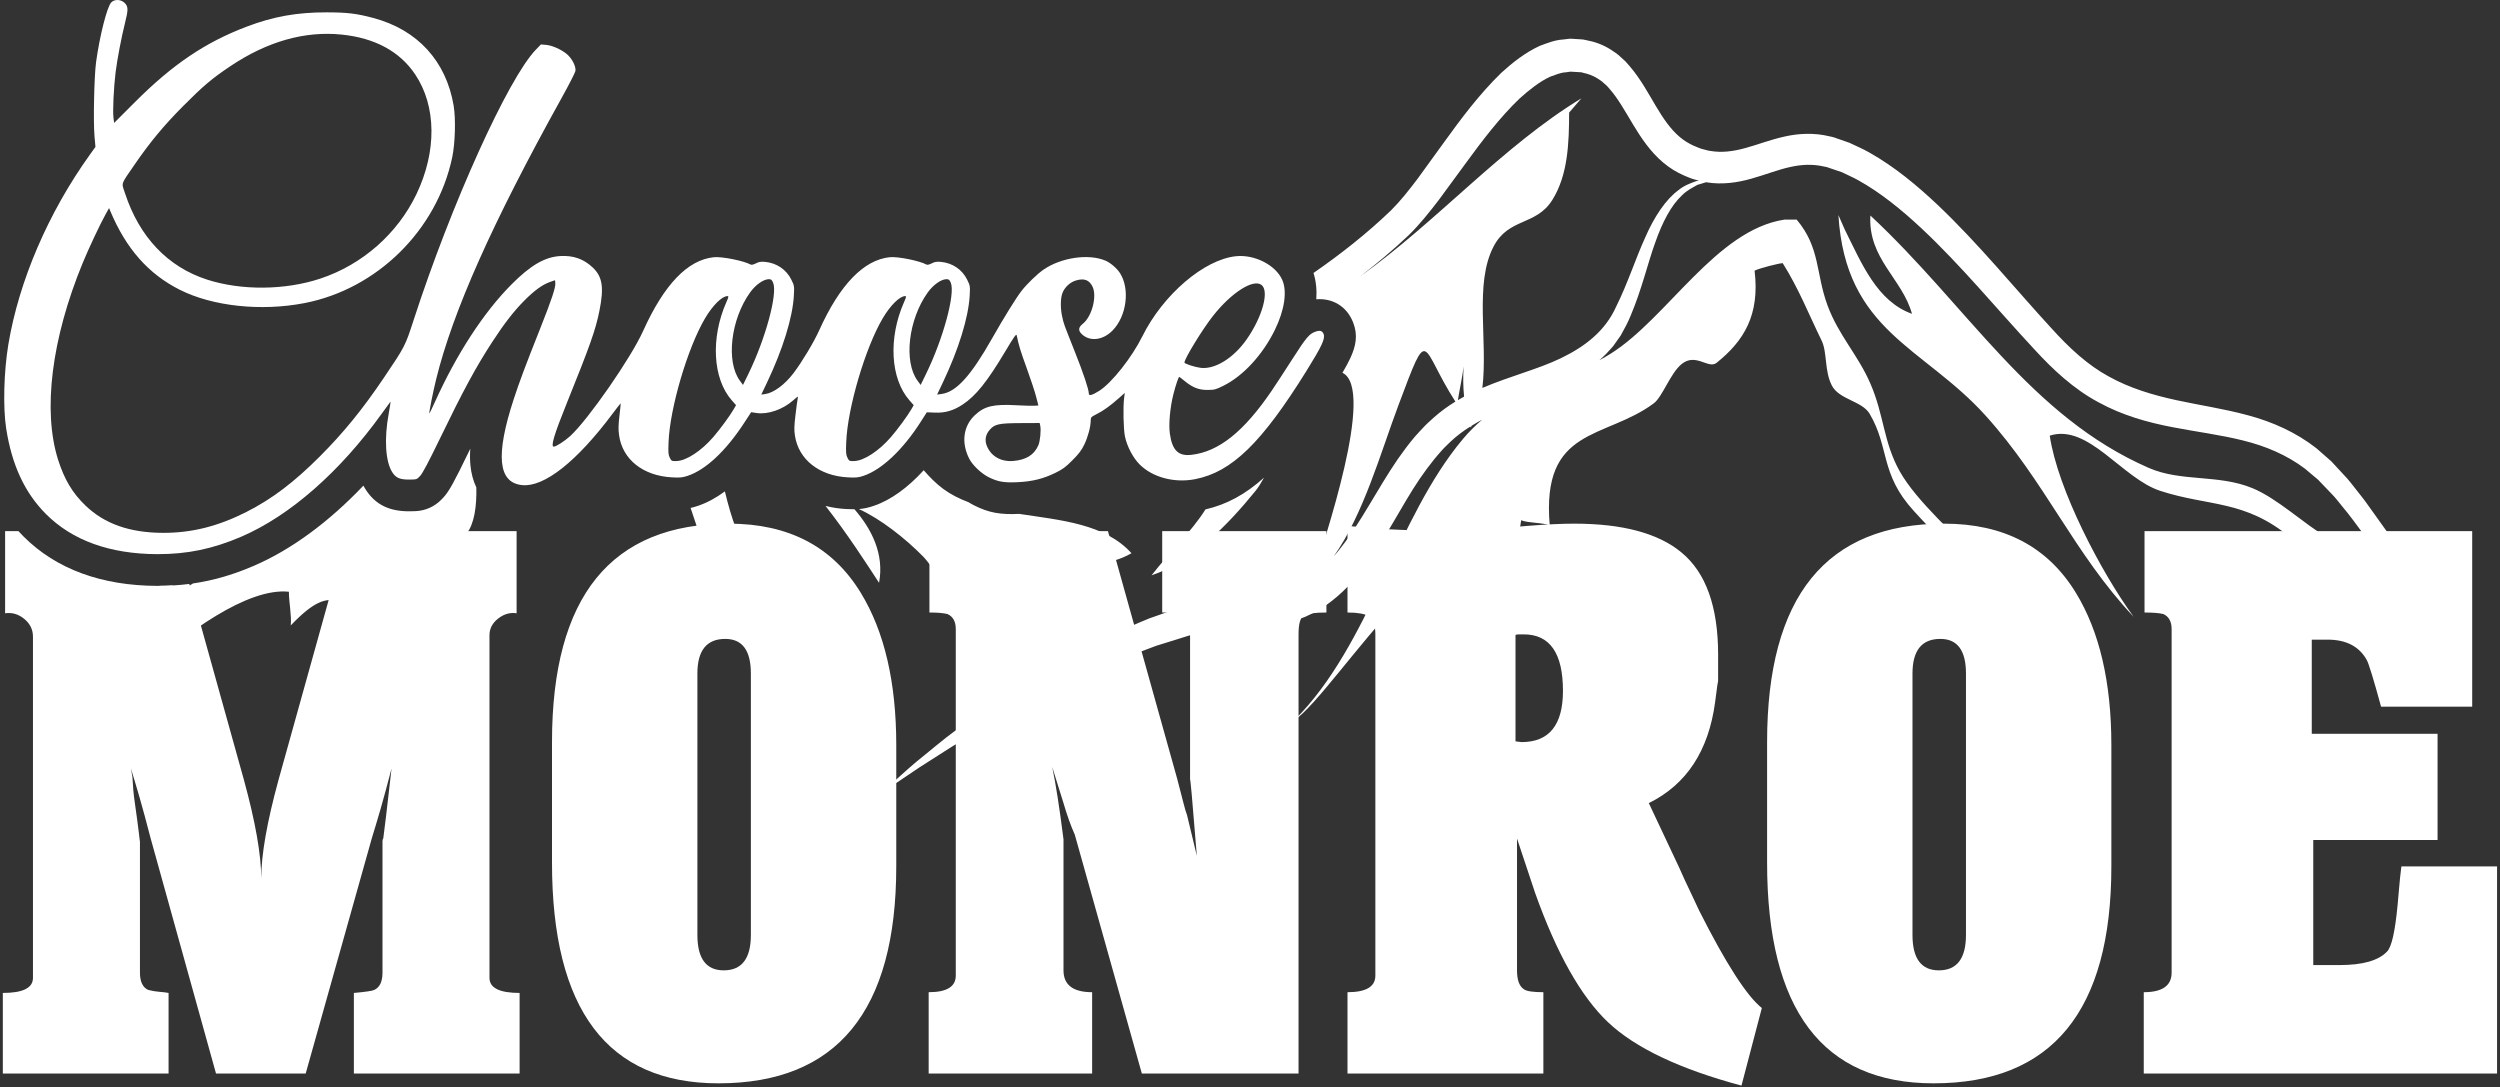
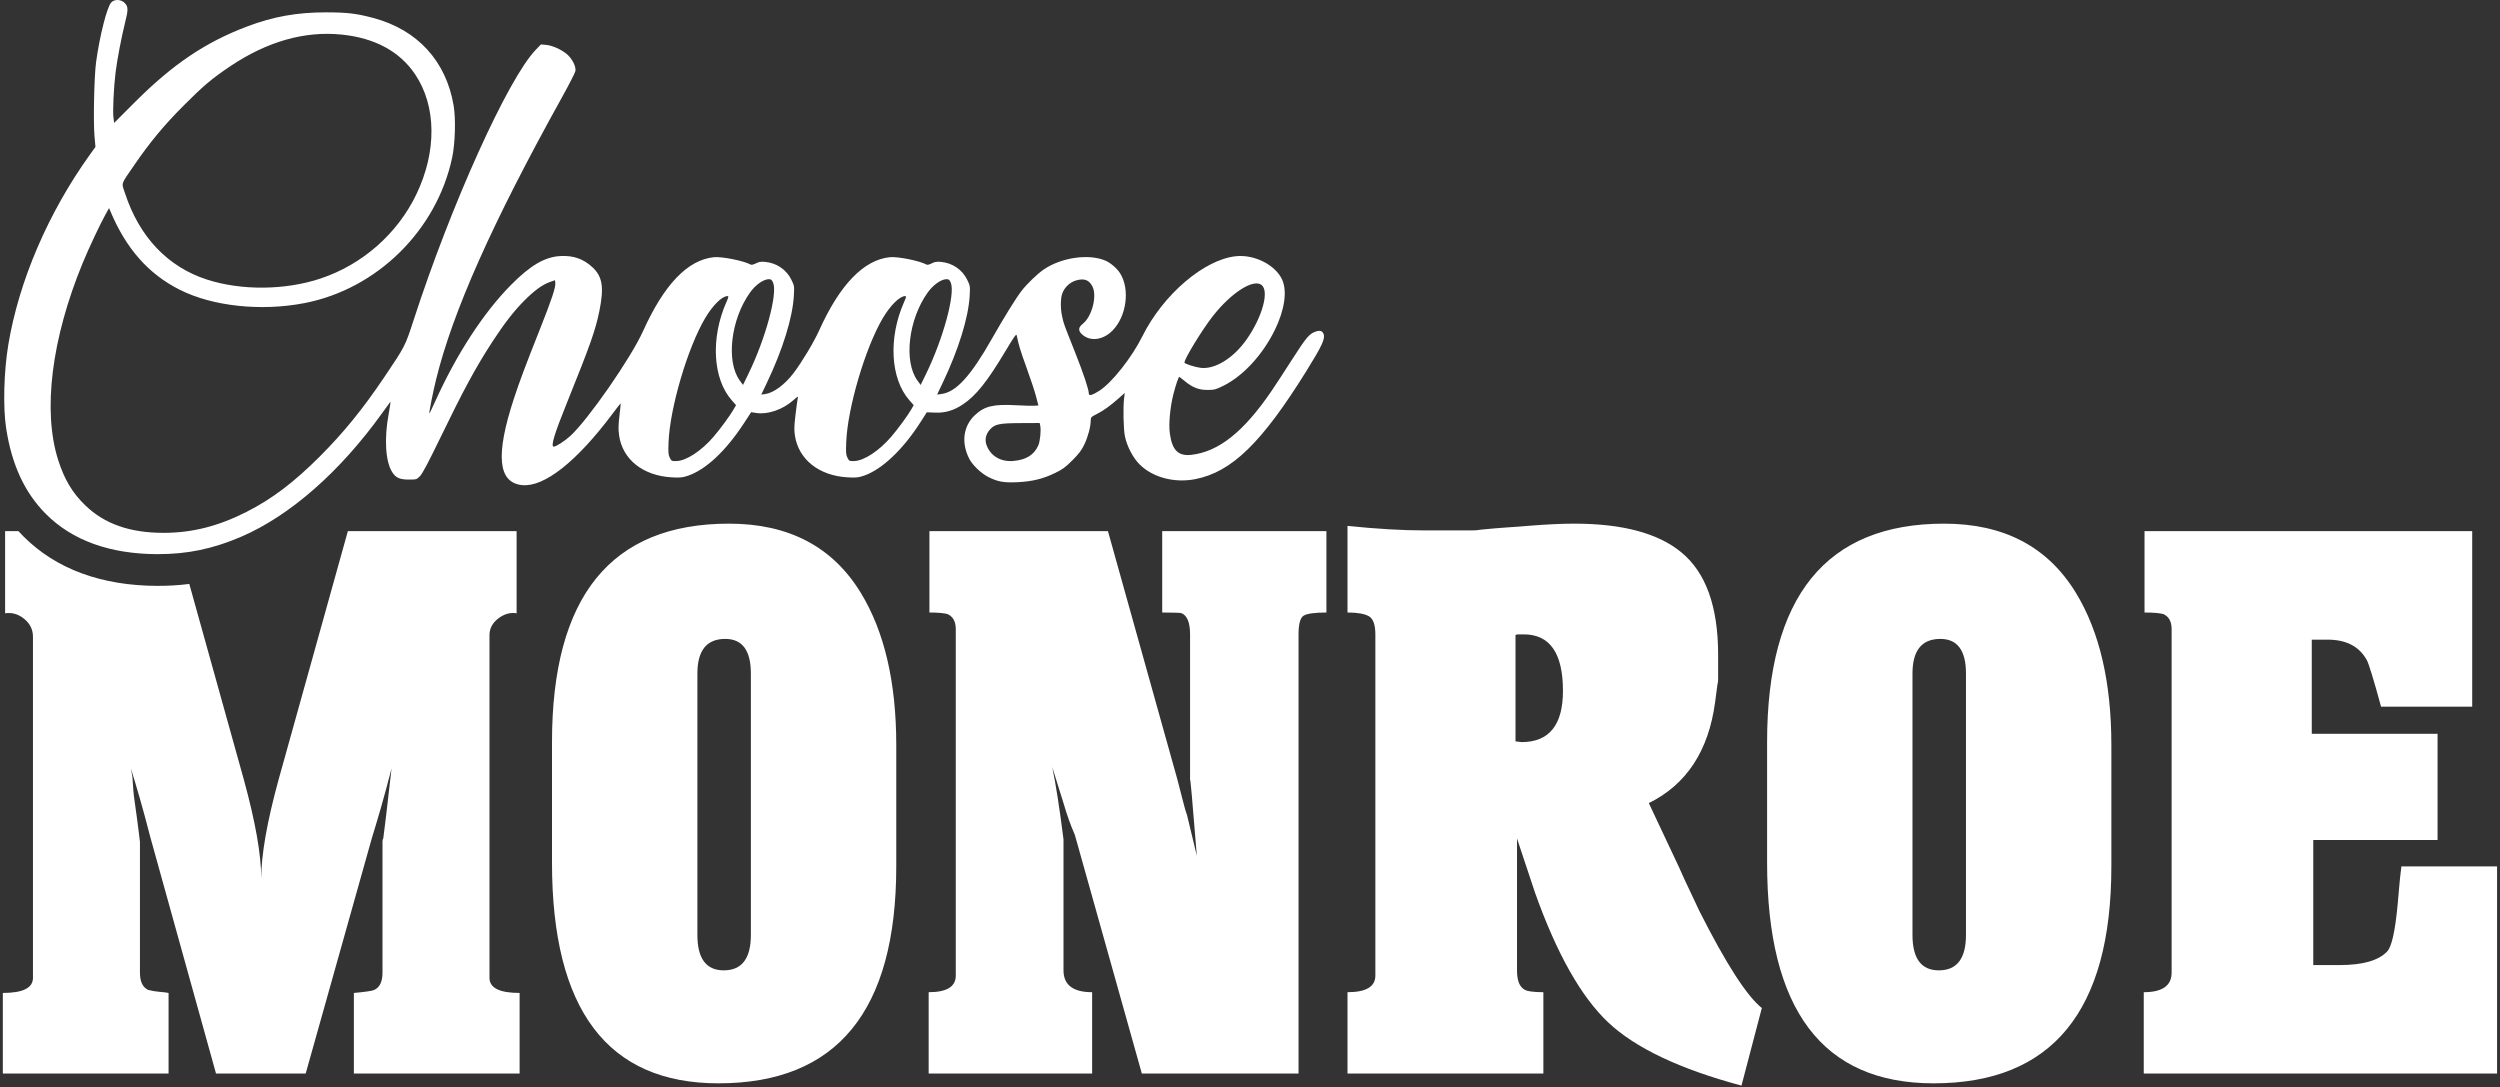
<svg xmlns="http://www.w3.org/2000/svg" viewBox="0 0 591 257" version="1.1">
  <rect x="0" y="0" width="591" height="257" fill="#333333" stroke="none" />
  <title>Choose Monroe Logo</title>
  <desc>Created with Sketch.</desc>
  <g id="Choose-Monroe-Logo" stroke="none" stroke-width="1" fill="none" fill-rule="evenodd">
-     <path d="M163.26,120.078 C163.812,119.953 164.38,119.788 165.011,119.575 C167.165,118.848 169.289,117.694 171.361,116.164 C172.88,122.426 174.789,128.553 178.583,133.395 C184.925,141.495 196.277,146.668 203.3,154.566 C195.967,150.91 188.324,146.242 179.536,146.3 C192.15,151.306 200.487,171.237 208.564,187.246 C208.924,186.924 209.527,186.381 210.368,185.624 C211.807,184.362 213.872,182.42 216.594,180.109 C219.378,177.898 222.662,175.02 226.646,172.111 C228.636,170.642 230.752,169.08 232.982,167.432 C235.249,165.847 237.692,164.301 240.213,162.62 C242.713,160.892 245.449,159.375 248.237,157.692 C251.007,155.971 253.981,154.447 257.048,152.901 C257.174,152.837 257.303,152.769 257.429,152.707 C252.704,151.286 249.692,147.304 244.767,145.93 C240.288,144.683 232.801,146.552 228.384,144.405 C226.387,143.433 220.644,134.034 218.276,131.61 C214.041,127.28 208.129,122.641 203.041,120.344 C204.226,120.253 205.263,120.018 206.569,119.579 C210.604,118.22 214.649,115.249 218.365,111.163 C219.811,112.838 221.32,114.351 222.957,115.56 C224.774,116.899 226.803,117.921 228.975,118.728 C229.414,119.006 229.856,119.257 230.295,119.478 C233.749,121.216 236.476,121.695 240.926,121.482 C250.854,122.992 261.216,123.842 267.483,130.778 C256.897,137.022 239.44,130.63 227.114,131.539 C236.293,138.398 249.934,142.492 259.684,151.555 C260.358,151.211 261.022,150.872 261.704,150.525 C263.328,149.811 264.969,149.087 266.628,148.356 C268.289,147.628 269.975,146.869 271.679,146.192 C273.373,145.597 275.087,144.999 276.807,144.393 C280.056,143.171 284.278,141.858 288.043,141.503 C291.842,141.009 295.594,140.765 299.187,140.302 C300.901,139.999 302.848,139.747 304.215,139.253 C304.953,139.039 305.671,138.921 306.606,138.397 L307.927,137.754 L308.445,137.507 L308.473,137.487 L308.61,137.391 L308.884,137.2 C309.419,136.855 309.941,136.48 310.456,136.091 C312.961,127.911 325.285,91.914 317.355,88.125 C318.175,86.727 318.753,85.652 319.194,84.708 C320.565,81.768 321.036,79.218 319.897,76.271 C318.343,72.251 314.845,70.46 311.175,70.75 C311.328,68.556 311.122,66.459 310.511,64.53 C316.925,60.086 323.095,55.251 328.812,49.754 C331.149,47.429 333.017,45.015 335.123,42.254 L341.247,33.804 C345.367,28.09 349.678,22.304 354.913,17.207 C357.618,14.751 360.538,12.438 363.989,10.846 C365.774,10.188 367.557,9.454 369.517,9.339 L370.96,9.17 C370.873,9.15 371.487,9.148 371.531,9.16 L371.828,9.183 L372.425,9.218 L373.625,9.293 L374.23,9.339 L375.001,9.495 C377.103,9.88 378.975,10.596 380.706,11.677 C381.564,12.242 382.436,12.791 383.166,13.519 L384.299,14.557 L385.295,15.693 C387.91,18.763 389.671,22.114 391.433,25.052 C393.176,28.001 394.937,30.565 397.036,32.333 C398.054,33.227 399.253,33.935 400.359,34.436 C401.067,34.696 401.947,35.152 402.511,35.253 C403.129,35.374 403.66,35.618 404.337,35.681 C406.976,36.137 409.674,35.805 412.546,35.014 C415.41,34.247 418.468,33.031 421.844,32.288 C425.199,31.519 428.913,31.358 432.414,32.209 L433.072,32.354 C433.249,32.406 433.138,32.348 433.554,32.482 L433.837,32.58 L434.962,32.972 L437.21,33.757 C438.8,34.52 440.489,35.232 441.976,36.092 C447.933,39.458 453.178,43.834 458.072,48.447 C467.839,57.715 476.248,68.14 484.89,77.525 C489.183,82.296 493.636,86.376 498.531,89.013 C503.512,91.779 508.939,93.387 514.492,94.598 C520.051,95.81 525.773,96.629 531.456,98.183 C537.125,99.697 542.772,102.179 547.636,105.998 C548.799,107.024 549.963,108.041 551.122,109.059 L554.198,112.38 C555.194,113.398 556.142,114.665 557.092,115.868 C558.04,117.078 559.022,118.285 559.85,119.489 C563.355,124.318 566.515,129.057 570.028,133.212 C570.492,133.799 570.969,134.36 571.455,134.908 L569.773,139.912 C568.787,138.929 567.836,137.893 566.935,136.794 C563.134,132.461 559.77,127.594 556.324,123.024 C555.464,121.824 554.584,120.797 553.706,119.709 C552.826,118.63 552.003,117.529 550.946,116.488 L548.006,113.418 L544.896,110.8 C540.581,107.548 535.61,105.447 530.283,104.136 C524.959,102.793 519.321,102.1 513.519,100.972 C507.731,99.861 501.717,98.206 496.051,95.082 C490.232,91.975 485.267,87.34 480.885,82.543 C471.982,72.977 463.622,62.764 454.218,53.961 C449.531,49.588 444.588,45.555 439.299,42.614 C437.989,41.873 436.724,41.375 435.44,40.719 L433.188,39.954 L432.06,39.568 L431.852,39.497 C431.828,39.495 431.697,39.465 431.687,39.465 L431.192,39.367 C428.544,38.752 425.859,38.863 423.053,39.513 C420.238,40.137 417.313,41.317 414.03,42.236 C410.777,43.166 407.077,43.715 403.421,43.097 C403.384,43.094 403.344,43.084 403.307,43.08 C402.693,43.26 402.032,43.502 401.297,43.69 C400.159,44.345 398.806,44.96 397.593,46.207 C395.075,48.535 392.99,52.488 391.268,57.41 C389.486,62.34 388.171,68.251 385.507,74.569 C384.879,76.161 384.017,77.719 383.135,79.314 C382.599,80.069 382.06,80.827 381.516,81.593 L381.308,81.88 L381.019,82.208 L380.599,82.667 L379.754,83.591 C379.225,84.14 378.664,84.654 378.095,85.158 C379,84.667 379.899,84.151 380.789,83.591 C394.155,75.19 405.701,54.365 421.832,51.918 L424.735,51.918 C430.328,58.564 429.226,64.588 432.014,72.161 C434.666,79.361 439.202,83.826 442.18,90.724 C445.424,98.229 445.224,104.507 449.097,111.425 C453.107,118.577 462.506,126.614 467.852,132.585 C462.068,131.403 456.833,125.596 452.434,120.794 C444.385,111.999 446.721,105.835 441.972,97.798 C440.203,94.81 434.785,94.459 433.068,91.172 C431.253,87.693 431.993,83.304 430.629,80.507 C427.61,74.338 425.186,68.155 421.429,62.205 C420.429,62.262 415.928,63.404 414.782,63.983 C416.053,74.481 412.25,80.599 405.797,85.776 C403.864,87.33 400.882,83.308 397.513,86.082 C394.836,88.289 393.022,93.804 390.938,95.359 C379.418,103.935 364.287,100.765 366.362,124.235 C364.849,123.507 361.144,123.672 359.604,122.983 C358.884,128.461 357.206,134.003 354.909,138.191 C346.541,111.946 315.601,164.011 306.025,170.208 C323.9,152.394 330.077,122.515 345.868,103.744 C347.318,102.019 348.829,100.531 350.385,99.216 C349.542,99.66 348.717,100.131 347.907,100.632 C347.831,100.78 347.763,100.931 347.682,101.078 C347.65,100.997 347.622,100.909 347.59,100.826 C345.909,101.891 344.313,103.072 342.903,104.411 C342.225,105.099 341.407,105.81 340.84,106.485 C340.256,107.173 339.667,107.795 339.084,108.525 C337.894,110.004 336.733,111.566 335.613,113.2 C331.145,119.789 327.418,127.735 321.921,134.882 C319.155,138.407 315.864,141.636 312.115,143.987 L311.768,144.218 L311.597,144.332 L311.508,144.39 L311.163,144.582 L310.5,144.891 L309.172,145.519 C308.375,145.962 307.211,146.295 306.109,146.617 C304.99,146.957 303.883,147.262 302.923,147.386 C301.922,147.547 300.91,147.756 299.932,147.869 C295.996,148.358 292.244,148.502 288.66,148.81 C284.999,149.071 282.096,149.882 278.444,151.074 C276.707,151.618 274.98,152.152 273.271,152.687 C271.626,153.301 270.001,153.918 268.391,154.525 C266.775,155.125 265.181,155.72 263.606,156.307 C262.039,156.997 260.495,157.678 258.974,158.349 C257.445,159.025 255.941,159.69 254.458,160.348 C252.981,161.021 251.569,161.804 250.145,162.482 C247.32,163.905 244.541,165.162 241.983,166.653 C239.399,168.089 236.925,169.463 234.571,170.771 C232.243,172.156 230.035,173.476 227.963,174.71 C223.817,177.204 220.299,179.585 217.329,181.427 C212.698,184.549 209.65,186.602 208.597,187.311 C208.802,187.718 209.008,188.126 209.214,188.529 C208.961,188.154 208.714,187.777 208.458,187.405 C208.281,187.525 208.181,187.592 208.181,187.592 C208.181,187.592 208.271,187.511 208.432,187.367 C199.304,174.14 187.628,162.682 177.924,150.986 C170.623,142.185 166.935,131.14 163.26,120.078 Z M298.812,112.916 C298.11,114.191 297.442,115.259 296.825,116.021 C290.124,124.276 281.689,132.842 272.222,136.009 C276.692,130.284 281.559,125.839 284.976,120.422 C289.949,119.275 294.379,116.908 298.812,112.916 Z M40.961,138.396 C39.002,139.622 37.072,140.717 35.166,141.656 C32.618,143.06 30.038,143.926 27.705,144.99 C25.266,145.708 23.005,146.474 20.872,146.998 C18.712,147.398 26.246,147.767 24.418,148.103 C22.573,148.235 20.891,148.356 19.391,148.461 C18.639,148.507 17.935,148.585 17.271,148.589 C16.61,148.56 15.997,148.534 15.426,148.51 C14.283,148.461 13.319,148.418 12.549,148.385 C11,148.32 10.199,148.285 10.199,148.285 C10.199,148.285 11,148.281 12.549,148.275 C13.324,148.275 14.283,148.269 15.426,148.267 C16.001,148.265 16.617,148.265 17.275,148.26 C17.935,148.224 18.633,148.116 19.382,148.036 C20.864,147.863 22.52,147.667 24.347,147.451 C26.143,147.033 18.576,146.576 20.696,146.083 C22.789,145.471 24.992,144.599 27.36,143.801 C29.634,142.67 32.147,141.735 34.618,140.265 C35.636,139.722 36.661,139.132 37.693,138.499 C38.801,138.493 39.888,138.459 40.961,138.396 Z M201.993,120.388 C206.021,125.03 209.087,130.949 207.81,137.775 C204.778,133.143 200.334,126.207 195.149,119.596 C196.695,119.994 198.321,120.244 200.007,120.335 C200.751,120.375 201.4,120.395 201.993,120.388 Z M112.605,115.225 C112.808,124.264 110.266,131.559 100.691,126.397 C106.139,137.901 111.396,148.834 93.199,146.425 C80.033,144.679 79.793,136.265 68.734,147.849 C68.965,145.436 68.287,142.337 68.295,139.89 C58.508,138.854 43.867,149.689 33.576,158.829 C36.054,156.093 38.337,153.109 40.455,150.011 C33.804,149.217 28.148,153.278 21.988,154.82 C28.533,148.302 37.174,142.99 45.631,137.925 C50.474,137.224 55.123,135.866 60.005,133.763 C68.877,129.941 77.75,123.388 85.905,114.808 C86.056,115.09 86.215,115.364 86.383,115.629 C88.776,119.409 92.168,120.892 96.766,120.87 C97.493,120.866 97.791,120.862 98.206,120.837 C99.082,120.786 99.879,120.661 100.768,120.364 C101.873,119.994 102.819,119.44 103.655,118.737 C104.08,118.381 104.302,118.158 104.776,117.657 C106.157,116.198 107.469,113.723 110.664,107.122 C110.836,106.767 111.006,106.418 111.172,106.074 C111.079,107.46 111.089,108.753 111.204,109.964 C111.388,111.897 111.863,113.667 112.605,115.225 Z M401.071,42.791 C401.271,42.768 401.455,42.739 401.645,42.711 C401.293,42.613 400.942,42.513 400.598,42.428 C399.602,42.167 399.031,41.836 398.226,41.543 C396.372,40.743 394.726,39.739 393.19,38.438 C390.124,35.865 387.902,32.507 386.033,29.403 C384.165,26.284 382.515,23.316 380.607,21.14 L379.9,20.326 L379.144,19.66 C378.666,19.157 378.111,18.859 377.585,18.506 C376.51,17.829 375.298,17.429 374.253,17.209 L373.846,17.091 L373.262,17.054 L372.062,16.985 L371.465,16.95 L371.21,16.937 C371.251,16.942 371.268,16.95 371.137,16.954 L370.199,17.093 C368.947,17.131 367.694,17.706 366.432,18.144 C363.928,19.312 361.525,21.223 359.197,23.316 C354.594,27.742 350.443,33.174 346.35,38.793 L340.106,47.305 C337.981,50.079 335.538,53.143 333.012,55.604 C329.301,59.13 325.435,62.364 321.48,65.385 C339.721,52.378 355.164,34.581 373.851,23.24 L370.943,26.614 C370.926,33.847 370.659,41.43 366.942,47.313 C363.071,53.434 356.639,51.422 353.069,58.295 C348.49,67.104 351.768,80.426 350.434,91.705 C357.089,88.863 363.51,87.328 369.018,84.667 C374.825,81.87 379.542,78.15 382.086,72.428 C384.831,66.908 386.685,61.033 388.924,56.145 C391.07,51.203 393.805,47.132 396.805,44.937 C398.258,43.748 399.802,43.267 401.071,42.791 Z M344.644,94.588 C345.13,94.303 345.618,94.027 346.107,93.764 C345.885,91.451 345.843,89 346.004,86.658 C345.663,89.346 345.079,91.871 344.644,94.588 Z M338.924,98.728 C340.592,97.244 342.311,96.003 344.055,94.935 C335.678,81.965 338.01,76.032 330.596,95.779 C326.404,106.931 322.367,121.535 315.289,131.528 C315.836,130.9 316.373,130.254 316.895,129.581 C321.744,123.465 325.545,115.668 330.471,108.487 C331.724,106.701 333.021,104.945 334.428,103.287 C335.14,102.451 335.95,101.629 336.711,100.813 C337.487,99.982 338.185,99.43 338.924,98.728 Z M550.233,127.113 C557.207,131.209 563.335,136.135 569.314,141.277 L566.689,149.081 C557.696,142.416 549.347,133.683 541.576,127.179 C530.694,118.071 522.215,119.805 510.66,116.031 C501.636,113.078 493.661,100.063 484.563,102.99 C486.418,115.691 496.755,135.352 504.398,145.817 C490.228,130.746 483.54,113.914 469.37,98.224 C454.659,81.936 436.281,78.384 434.599,50.838 L436.073,54.201 C440.1,62.306 443.738,71.242 451.992,74.189 C449.699,65.868 441.591,61.18 442.157,50.951 C465.339,72.565 479.916,98.377 507.969,110.614 C515.665,113.972 524.441,112.083 532.469,115.397 C538.46,117.875 544.533,123.768 550.233,127.113 Z" id="Mountain" fill="#FFFFFF" fill-rule="nonzero" />
    <path d="M4.364,125.567 C4.75,125.99 5.146,126.406 5.553,126.814 C13.293,134.574 24.111,138.468 37.184,138.5 C39.797,138.506 42.301,138.358 44.75,138.046 L57.654,184.333 C60.386,194.312 61.756,202.088 61.756,207.666 C61.756,202.088 63.118,194.312 65.85,184.333 L82.233,125.567 L122.124,125.567 L122.124,144.979 C120.581,144.74 119.124,145.16 117.762,146.226 C116.392,147.298 115.712,148.603 115.712,150.146 L115.712,231.173 C115.712,233.55 118.089,234.731 122.835,234.731 L122.835,253.789 L83.655,253.789 L83.655,234.731 C84.966,234.615 86.031,234.5 86.864,234.376 C87.69,234.26 88.226,234.144 88.466,234.021 C89.769,233.428 90.422,232.064 90.422,229.927 L90.422,198.942 C90.422,198.58 90.48,198.347 90.603,198.225 C91.074,194.551 91.466,191.34 91.763,188.608 C92.053,185.876 92.321,183.566 92.56,181.667 C91.61,185.348 90.748,188.522 89.98,191.196 C89.205,193.863 88.524,196.153 87.93,198.051 L72.263,253.789 L51.067,253.789 L35.575,198.051 C34.626,194.369 33.763,191.196 32.996,188.522 C32.22,185.848 31.539,183.566 30.945,181.667 L31.299,183.623 C31.416,186 31.597,187.957 31.836,189.5 C32.307,192.826 32.633,195.261 32.815,196.804 C32.996,198.347 33.083,199.058 33.083,198.942 L33.083,229.927 C33.083,232.064 33.735,233.428 35.038,234.021 C35.988,234.26 36.879,234.405 37.713,234.47 C38.539,234.528 39.256,234.615 39.85,234.731 L39.85,253.789 L0.669,253.789 L0.669,234.731 C5.417,234.731 7.793,233.55 7.793,231.173 L7.793,150.501 C7.793,148.842 7.112,147.443 5.742,146.313 C4.38,145.189 2.865,144.74 1.207,144.979 L1.207,125.567 L4.364,125.567 Z M211.876,204.818 C211.876,239.006 197.862,256.1 169.849,256.1 C143.61,256.1 130.493,238.71 130.493,203.926 L130.493,175.434 C130.493,141 144.442,123.791 172.34,123.791 C186.471,123.791 196.855,129.247 203.507,140.174 C209.087,149.312 211.876,161.304 211.876,176.144 L211.876,204.818 Z M177.507,221.021 L177.507,159.225 C177.507,153.768 175.486,151.037 171.449,151.037 C167.058,151.037 164.863,153.768 164.863,159.225 L164.863,221.021 C164.863,226.6 166.936,229.39 171.095,229.39 C175.37,229.39 177.507,226.6 177.507,221.021 Z M313.563,144.799 C310.831,144.799 309.049,145.043 308.222,145.515 C307.389,145.986 306.976,147.472 306.976,149.965 L306.976,253.789 L269.933,253.789 L254.086,197.333 C253.129,195.195 252.245,192.704 251.411,189.856 L248.745,181.312 C249.571,185.224 250.463,190.927 251.411,198.406 L251.411,229.391 C251.411,232.832 253.665,234.557 258.18,234.557 L258.18,253.788 L219.536,253.789 L219.536,234.557 C223.811,234.557 225.947,233.252 225.947,230.637 L225.947,148.717 C225.947,146.935 225.296,145.754 223.984,145.159 C223.035,144.92 221.615,144.797 219.717,144.797 L219.717,125.565 L261.919,125.565 L278.303,184.159 C278.896,186.412 279.375,188.253 279.73,189.681 C280.085,191.101 280.382,192.115 280.621,192.703 L282.933,202.327 C281.868,189.029 281.332,183.086 281.332,184.515 L281.332,149.964 C281.332,147.233 280.68,145.573 279.375,144.979 C279.251,144.863 277.708,144.797 274.745,144.797 L274.745,125.567 L313.563,125.565 L313.563,144.799 Z M416.497,238.296 L411.686,256.637 C397.084,252.724 386.578,247.731 380.164,241.68 C373.758,235.622 367.997,225.412 362.889,211.05 L358.621,198.224 L358.621,229.391 C358.621,231.652 359.15,233.13 360.223,233.84 C360.817,234.319 362.36,234.557 364.853,234.557 L364.853,253.789 L318.549,253.789 L318.549,234.557 C322.94,234.557 325.136,233.253 325.136,230.637 L325.136,149.965 C325.136,147.711 324.629,146.291 323.622,145.69 C322.615,145.102 320.926,144.799 318.549,144.799 L318.549,124.32 C325.434,125.037 331.549,125.392 336.889,125.392 L347.933,125.392 C348.767,125.392 349.476,125.335 350.07,125.211 C352.447,124.972 354.548,124.798 356.389,124.674 C358.23,124.558 359.803,124.443 361.114,124.32 C365.505,123.965 369.185,123.791 372.15,123.791 C383.548,123.791 391.975,126.044 397.439,130.552 C403.258,135.306 406.164,143.377 406.164,154.776 L406.164,160.826 C406.164,161.066 406.106,161.428 405.99,161.899 L405.453,165.993 C403.91,177.507 398.686,185.464 389.779,189.855 L396.91,204.993 C397.852,207.13 398.743,209.065 399.577,210.782 C400.411,212.507 401.121,214.014 401.714,215.326 C408.004,227.789 412.932,235.448 416.497,238.296 Z M369.483,163.319 C369.483,154.421 366.396,149.965 360.223,149.965 L358.976,149.965 C358.621,149.965 358.382,150.03 358.266,150.146 L358.266,175.254 L359.687,175.435 C366.215,175.435 369.483,171.399 369.483,163.319 Z M499.125,204.818 C499.125,239.006 485.111,256.1 457.097,256.1 C430.858,256.1 417.742,238.71 417.742,203.926 L417.742,175.434 C417.742,141 431.691,123.791 459.589,123.791 C473.72,123.791 484.104,129.247 490.756,140.174 C496.336,149.312 499.125,161.304 499.125,176.144 L499.125,204.818 Z M464.756,221.021 L464.756,159.225 C464.756,153.768 462.735,151.037 458.698,151.037 C454.307,151.037 452.111,153.768 452.111,159.225 L452.111,221.021 C452.111,226.6 454.185,229.39 458.344,229.39 C462.619,229.39 464.756,226.6 464.756,221.021 Z M590.305,253.789 L506.784,253.789 L506.784,234.557 C511.176,234.557 513.372,233.014 513.372,229.927 L513.372,148.718 C513.372,146.936 512.719,145.755 511.415,145.16 C510.465,144.921 508.98,144.799 506.966,144.799 L506.966,125.567 L584.428,125.567 L584.428,167.058 L562.885,167.058 C561.103,160.536 559.972,156.856 559.501,156.022 C557.719,152.812 554.632,151.211 550.24,151.211 L546.501,151.211 L546.501,173.472 L576.24,173.472 L576.24,198.58 L546.856,198.58 L546.856,228.144 L553.087,228.144 C558.545,228.144 562.284,227.079 564.306,224.942 C565.378,223.869 566.204,220.196 566.798,213.899 C566.914,212.71 567.038,211.376 567.153,209.891 C567.269,208.406 567.45,206.718 567.689,204.818 L590.305,204.818 L590.305,253.789 Z" id="Monroe" fill="#FFFFFF" />
    <path d="M26.291,0.582 C25.298,1.642 23.569,8.454 22.712,14.69 C22.261,17.964 22.033,28.733 22.34,32.2 L22.564,34.73 L21.25,36.561 C11.409,50.273 4.476,66.414 1.972,81.438 C0.911,87.805 0.689,96.269 1.453,101.238 C2.784,109.895 5.841,116.482 10.863,121.517 C17.097,127.767 26.001,130.973 37.202,131 C44.292,131.017 50.34,129.759 57.038,126.875 C68.537,121.922 80.386,111.53 90.321,97.683 C91.306,96.31 92.194,95.092 92.283,94.99 C92.373,94.888 92.191,96.179 91.88,97.858 C90.792,103.724 91.12,109.09 92.72,111.617 C93.577,112.972 94.512,113.381 96.731,113.37 C98.492,113.362 98.524,113.351 99.33,112.5 C99.89,111.909 101.328,109.197 103.914,103.854 C109.486,92.341 112.5,86.772 116.399,80.784 C119.21,76.466 121.551,73.457 124.005,71.004 C126.397,68.613 128.228,67.291 130.03,66.654 L131.204,66.239 L131.276,66.915 C131.383,67.924 130.418,70.819 127.64,77.818 C124.213,86.453 122.807,90.203 121.477,94.26 C117.103,107.605 117.719,114.093 123.418,114.68 C128.632,115.217 136.363,109.11 144.849,97.749 C145.859,96.397 146.71,95.309 146.733,95.339 C146.757,95.369 146.624,96.691 146.44,98.261 C146.176,100.507 146.157,101.516 146.354,102.917 C147.157,108.618 152.019,112.482 158.848,112.847 C160.805,112.952 161.343,112.898 162.611,112.47 C166.853,111.036 171.569,106.624 175.848,100.082 L177.575,97.443 L178.836,97.634 C181.511,98.039 185.024,96.831 187.492,94.657 C188.71,93.584 188.71,93.584 188.569,94.26 C188.491,94.632 188.257,96.375 188.047,98.141 C187.736,100.758 187.714,101.655 187.928,103.026 C188.803,108.654 193.669,112.482 200.412,112.846 C202.369,112.952 202.907,112.898 204.174,112.471 C208.447,111.032 213.459,106.297 217.634,99.755 L219.095,97.465 L221.074,97.545 C223.444,97.641 225.44,97.051 227.599,95.617 C230.725,93.539 233.376,90.226 237.684,83.008 C239.78,79.497 240.256,78.831 240.349,79.279 C240.859,81.729 241.223,82.921 242.688,86.955 C243.615,89.506 244.616,92.535 244.922,93.715 L245.477,95.852 L244.52,95.917 C243.993,95.953 242.128,95.903 240.366,95.805 C234.841,95.498 232.747,95.994 230.448,98.156 C227.707,100.734 227.201,104.661 229.123,108.434 C229.898,109.953 231.949,111.914 233.667,112.779 C235.882,113.893 237.343,114.148 240.605,113.989 C244.02,113.822 246.564,113.197 249.392,111.83 C251.197,110.957 251.863,110.47 253.514,108.815 C255.036,107.289 255.673,106.447 256.325,105.097 C257.188,103.309 257.838,100.881 257.847,99.406 C257.852,98.649 257.94,98.555 259.266,97.886 C260.863,97.081 262.398,95.978 264.486,94.134 L265.9,92.886 L265.744,94.063 C265.467,96.157 265.58,101.5 265.937,103.178 C266.448,105.577 267.85,108.243 269.424,109.807 C272.505,112.87 277.645,114.229 282.539,113.273 C291.182,111.586 298.262,104.705 308.812,87.74 C312.501,81.809 313.319,80.056 312.901,78.974 C312.608,78.218 312.075,78.042 311.074,78.371 C309.542,78.876 308.824,79.715 305.56,84.818 C303.774,87.609 301.533,91.038 300.587,92.428 C294.026,102.066 288.106,106.785 281.647,107.524 C278.545,107.879 277.1,106.449 276.548,102.481 C276.244,100.299 276.603,96.31 277.38,93.235 C277.915,91.12 278.598,89.092 278.776,89.092 C278.823,89.092 279.407,89.54 280.059,90.077 C281.941,91.628 283.43,92.203 285.518,92.183 C287.104,92.168 287.432,92.08 289.216,91.194 C293.898,88.869 298.492,83.88 301.376,77.993 C303.672,73.304 304.325,68.864 303.118,66.152 C301.564,62.661 296.589,60.118 292.195,60.568 C284.661,61.34 274.953,69.641 270.057,79.497 C267.566,84.513 262.83,90.505 259.875,92.381 C258.201,93.444 257.396,93.657 257.396,93.039 C257.396,92.061 256.132,88.285 254.046,83.03 C251.381,76.314 251.52,76.7 251.112,74.918 C250.673,72.999 250.675,70.655 251.115,69.401 C251.624,67.953 252.915,66.723 254.373,66.298 C256.287,65.739 257.454,66.162 258.245,67.7 C259.399,69.946 258.154,74.808 255.982,76.537 C254.938,77.368 254.845,78.096 255.678,78.93 C257.567,80.824 260.713,80.478 263.017,78.123 C266.326,74.743 267.163,68.376 264.794,64.604 C264.079,63.465 262.55,62.141 261.354,61.625 C257.411,59.922 250.914,60.852 246.717,63.719 C245.254,64.719 242.73,67.155 241.487,68.769 C240.182,70.462 237.272,75.158 234.568,79.933 C229.505,88.874 226.064,92.662 222.575,93.137 L221.531,93.279 L222.882,90.444 C226.601,82.637 228.942,75.074 229.23,69.924 C229.358,67.635 229.347,67.563 228.633,66.108 C227.468,63.732 225.163,62.164 222.466,61.913 C221.444,61.817 220.965,61.892 220.258,62.26 C219.693,62.553 219.234,62.661 219.029,62.549 C217.394,61.647 212.244,60.61 210.351,60.801 C204.202,61.425 198.517,67.308 193.675,78.058 C192.398,80.893 189.579,85.596 187.582,88.22 C185.508,90.945 182.873,92.886 180.88,93.155 L179.967,93.279 L181.318,90.444 C185.038,82.637 187.378,75.074 187.666,69.924 C187.794,67.635 187.783,67.563 187.07,66.108 C185.904,63.732 183.599,62.164 180.902,61.913 C179.88,61.817 179.402,61.892 178.694,62.26 C178.129,62.553 177.67,62.661 177.466,62.549 C175.838,61.651 170.658,60.612 168.766,60.804 C162.57,61.433 156.998,67.242 152.027,78.254 C149.134,84.665 139.056,99.187 134.793,103.089 C133.531,104.243 131.456,105.583 130.921,105.588 C130.135,105.596 130.987,102.742 133.998,95.285 C139.526,81.59 140.778,78.047 141.696,73.501 C142.823,67.918 142.427,65.396 140.078,63.197 C137.949,61.205 135.554,60.363 132.487,60.528 C128.802,60.728 125.409,62.707 120.828,67.33 C114.321,73.897 107.948,83.684 102.88,94.892 C102.151,96.506 101.532,97.785 101.498,97.749 C101.376,97.62 102.351,92.712 103.104,89.659 C107.069,73.575 116.378,52.698 132.699,23.282 C134.453,20.12 135.946,17.214 136.026,16.805 C136.23,15.764 135.228,13.795 133.966,12.759 C132.63,11.662 130.53,10.735 129.094,10.61 L127.876,10.503 L126.675,11.746 C120.115,18.536 106.653,48.315 97.783,75.659 C95.786,81.816 95.744,81.896 90.802,89.223 C85.712,96.767 81.248,102.256 75.612,107.9 C69.5,114.019 64.283,117.966 58.277,121.012 C51.588,124.405 45.401,125.966 38.637,125.966 C30.721,125.966 24.702,123.852 20.172,119.48 C17.123,116.537 15.225,113.362 13.751,108.739 C10.044,97.111 12.177,80.042 19.579,62.096 C20.991,58.673 23.694,52.93 24.968,50.648 L25.783,49.187 L26.066,49.863 C29.781,58.76 35.079,64.768 42.509,68.505 C50.278,72.415 61.714,73.639 71.958,71.658 C89.14,68.336 103.247,54.438 106.895,37.237 C107.603,33.901 107.767,28.112 107.243,24.982 C105.478,14.45 98.691,7.035 88.27,4.254 C84.278,3.189 82.158,2.934 77.2,2.92 C70.261,2.901 64.632,3.905 58.364,6.28 C48.555,9.996 40.839,15.199 31.938,24.101 L26.98,29.06 L26.822,27.795 C26.623,26.203 26.883,20.709 27.327,17.089 C27.697,14.076 28.719,8.737 29.589,5.27 C30.339,2.283 30.323,1.556 29.489,0.713 C28.604,-0.181 27.066,-0.244 26.291,0.582 Z M80.729,8.171 C88.627,8.967 94.527,12.164 98.172,17.622 C103.178,25.119 103.28,35.813 98.442,45.909 C93.962,55.258 85.643,62.569 75.749,65.854 C67.391,68.628 57.048,68.719 48.919,66.089 C39.661,63.094 32.948,56.027 29.56,45.711 C28.691,43.065 28.432,43.842 31.83,38.892 C35.469,33.591 38.753,29.638 43.357,25.013 C48.043,20.306 50.105,18.564 54.425,15.664 C63.142,9.814 71.998,7.291 80.729,8.171 Z M182.765,66.832 C183.866,69.444 180.965,80.123 176.89,88.453 L175.644,91 L174.897,89.981 C171.587,85.465 172.743,75.516 177.318,69.136 C178.605,67.341 180.467,66.02 181.738,66 C182.286,65.992 182.475,66.145 182.765,66.832 Z M224.765,66.832 C225.866,69.444 222.964,80.123 218.89,88.453 L217.644,91 L216.897,89.981 C213.587,85.465 214.743,75.516 219.318,69.136 C220.605,67.341 222.467,66.02 223.738,66 C224.286,65.992 224.475,66.145 224.765,66.832 Z M298.227,67.363 C300.1,68.809 298.431,74.912 294.705,80.237 C291.597,84.679 287.166,87.403 283.782,86.951 C282.375,86.764 280,85.985 280,85.711 C280,84.812 284.184,77.964 286.688,74.764 C291.036,69.207 296.268,65.851 298.227,67.363 Z M171.709,71.441 C167.968,79.904 168.494,89.526 172.977,94.617 L174,95.78 L173.42,96.788 C172.574,98.26 170.261,101.415 168.677,103.257 C165.812,106.59 162.237,108.933 159.928,108.993 C158.791,109.022 158.733,108.994 158.341,108.212 C157.989,107.512 157.948,107.006 158.046,104.529 C158.363,96.437 162.555,82.219 166.682,75.234 C168.483,72.186 170.666,70.022 171.962,70 C172.296,69.995 172.261,70.191 171.709,71.441 Z M213.709,71.441 C209.968,79.904 210.494,89.526 214.977,94.617 L216,95.78 L215.42,96.788 C214.574,98.26 212.261,101.415 210.677,103.257 C207.812,106.59 204.237,108.933 201.928,108.993 C200.791,109.022 200.733,108.994 200.34,108.212 C199.989,107.512 199.949,107.006 200.046,104.529 C200.363,96.437 204.555,82.219 208.682,75.234 C210.483,72.186 212.666,70.022 213.962,70 C214.296,69.995 214.261,70.191 213.709,71.441 Z M245.916,100.646 C246.144,101.674 245.882,104.339 245.461,105.286 C244.455,107.545 242.591,108.708 239.557,108.97 C236.63,109.223 234.251,107.856 233.269,105.358 C232.734,103.995 233,102.672 234.042,101.522 C235.191,100.255 236.206,100.044 241.275,100.021 L245.772,100 L245.916,100.646 Z" id="Choose" fill="#FFFFFF" />
  </g>
</svg>